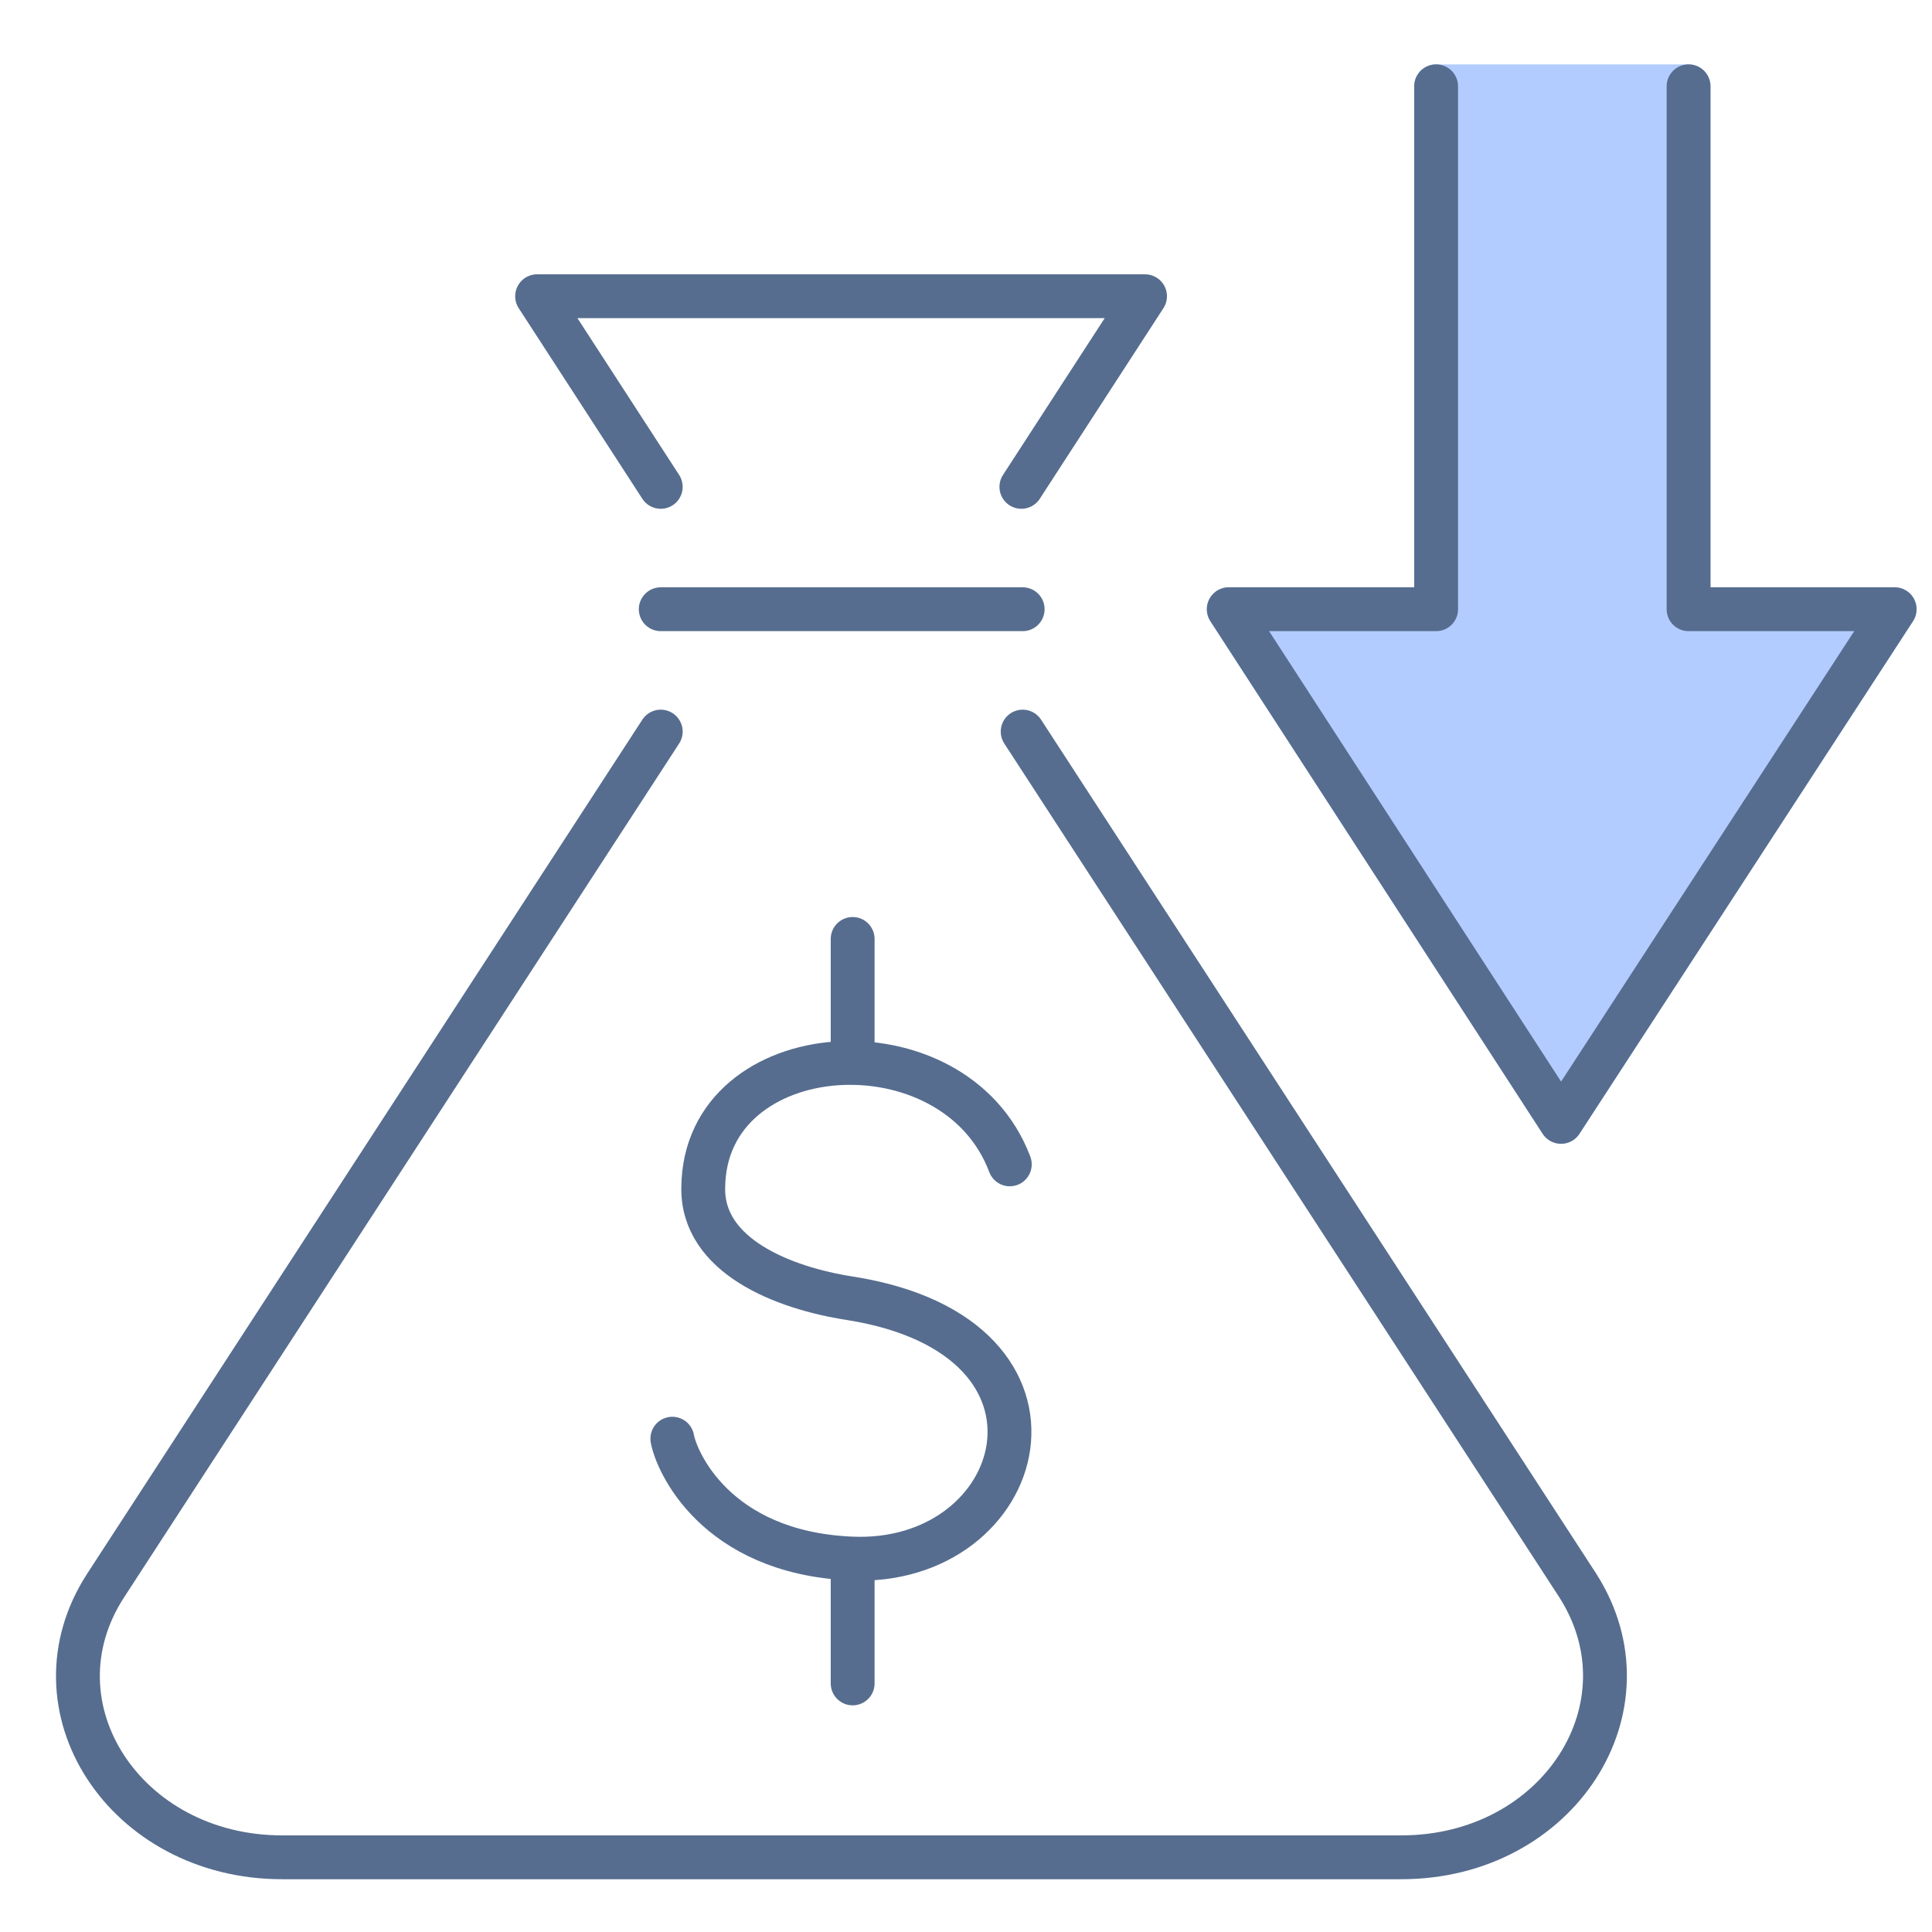
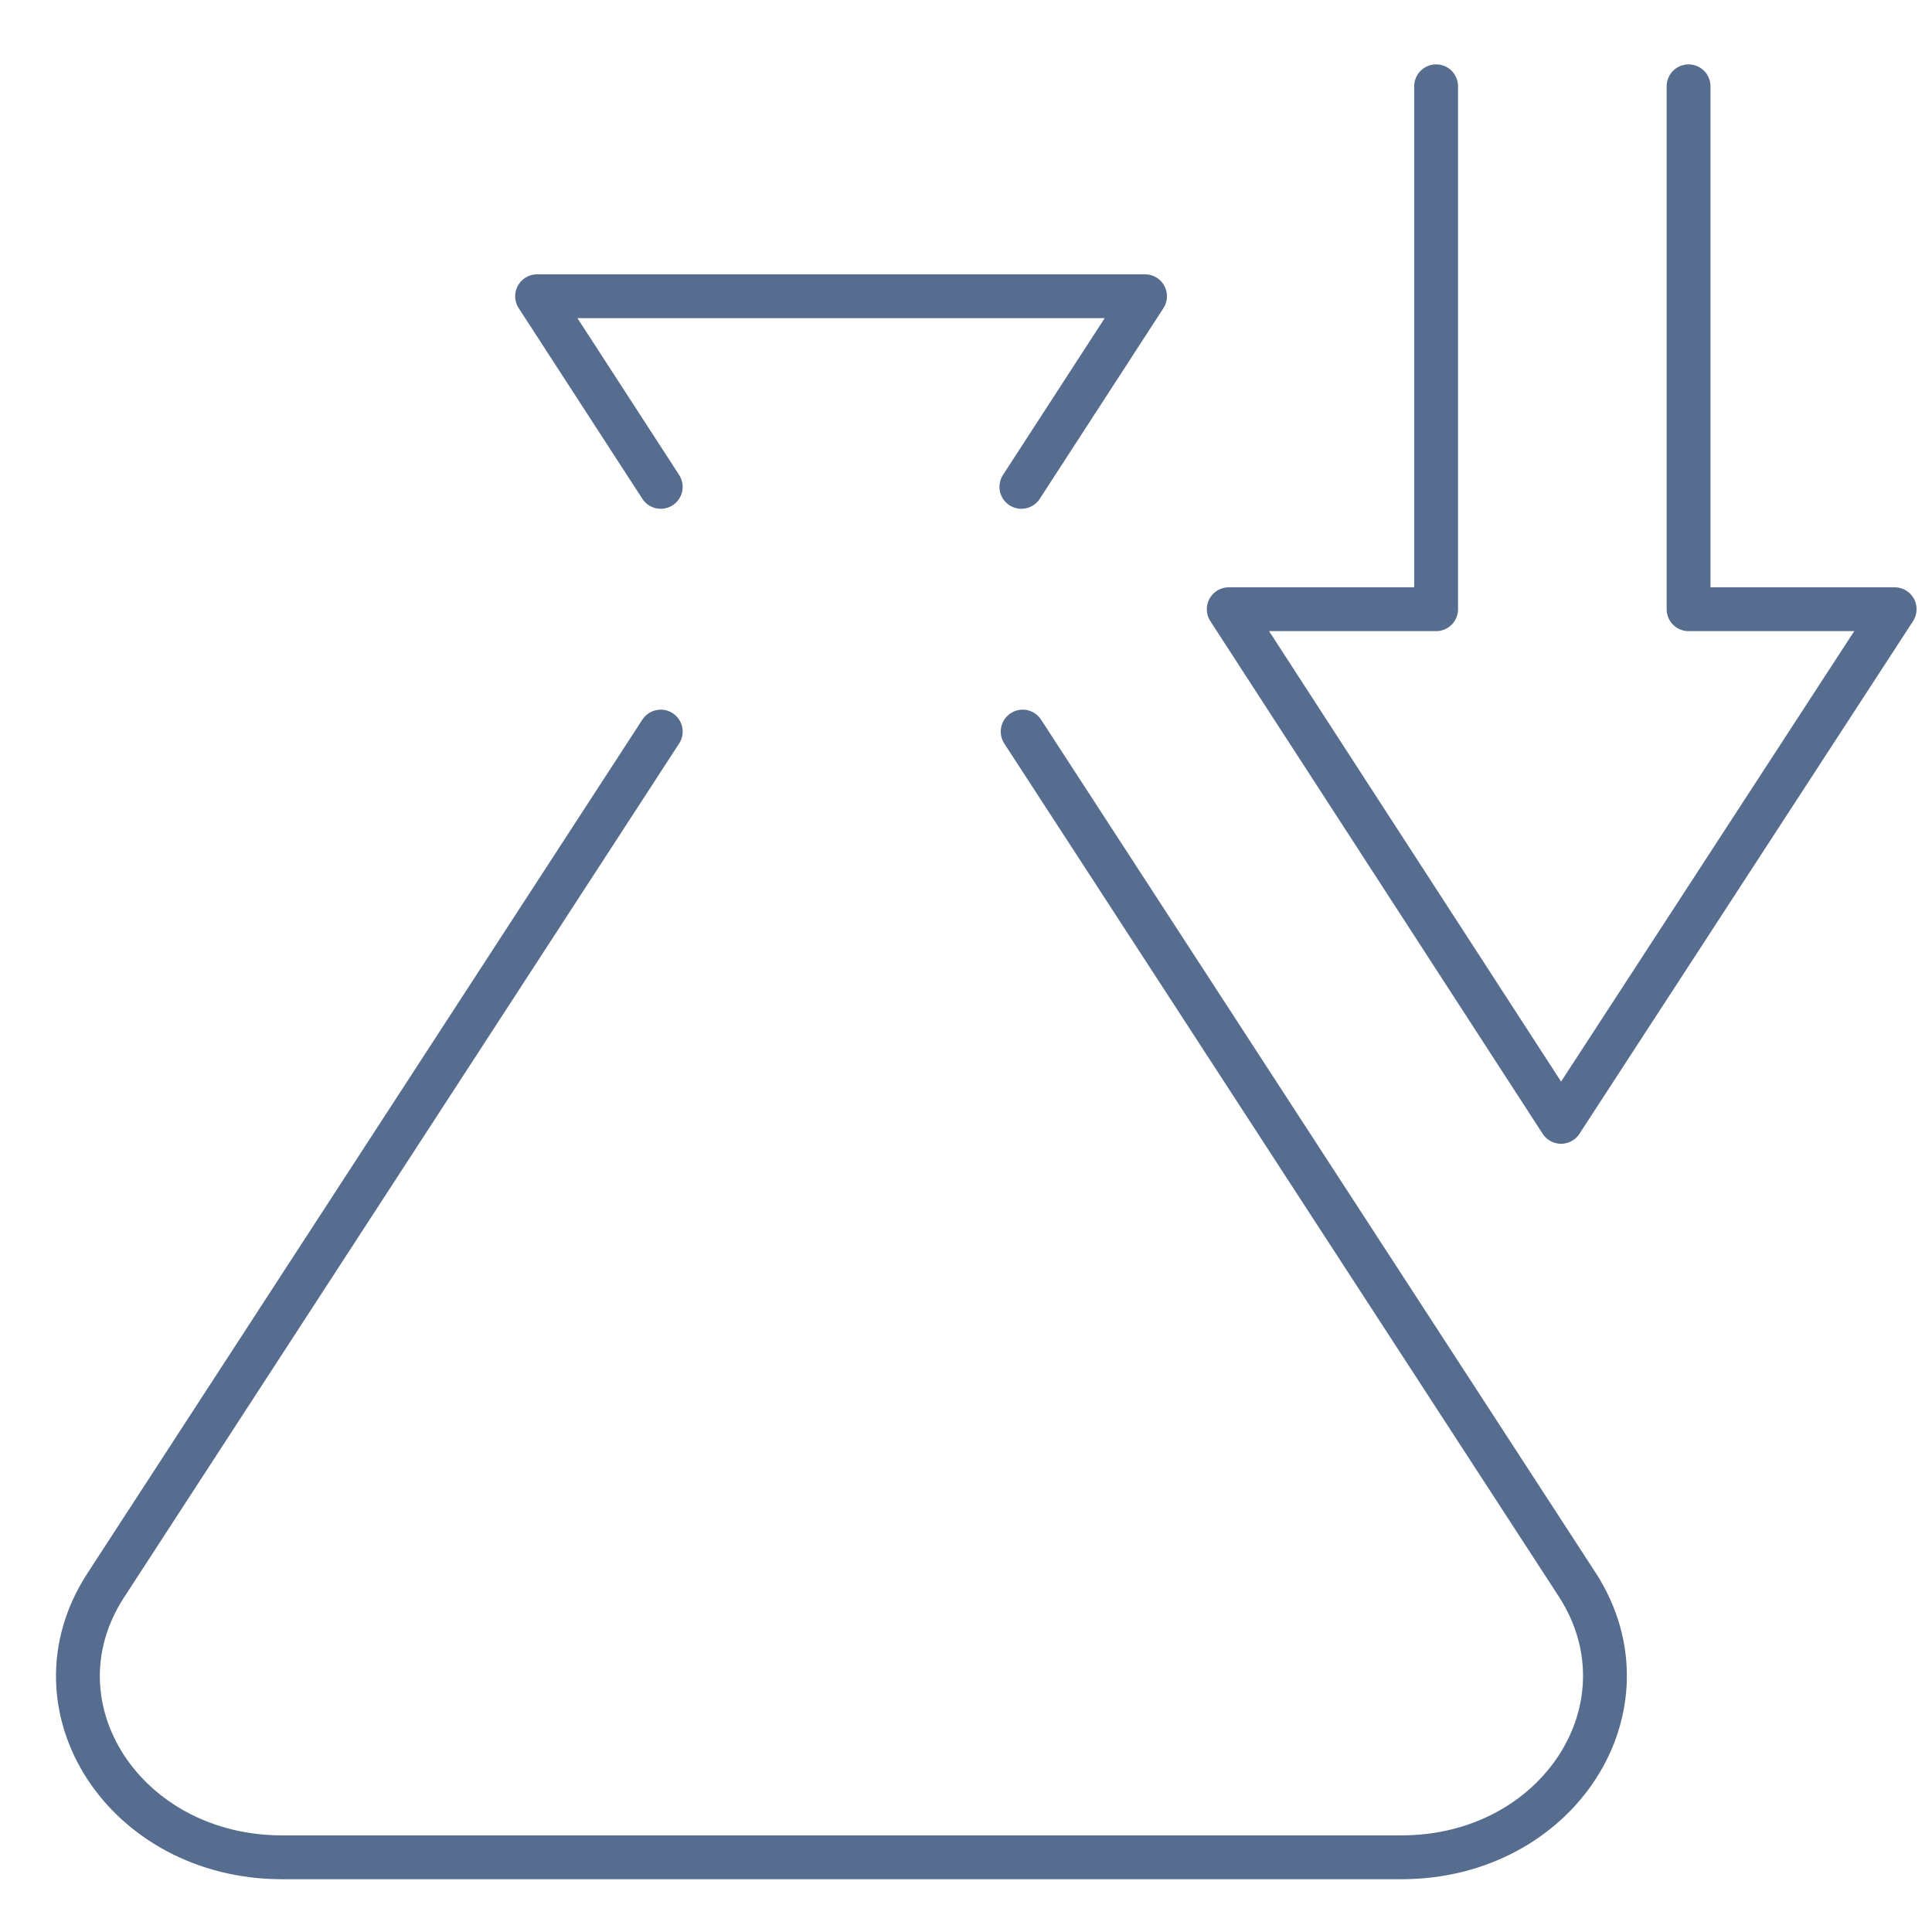
<svg xmlns="http://www.w3.org/2000/svg" version="1.1" id="Layer_1" x="0px" y="0px" viewBox="0 0 150 150" style="enable-background:new 0 0 150 150;" xml:space="preserve">
  <style type="text/css">
	.st0{fill:none;stroke:#566D8F;stroke-width:3.404;stroke-linecap:round;stroke-linejoin:round;stroke-miterlimit:10;}
	.st1{fill:#B2CCFF;stroke:#B2CCFF;stroke-width:3.404;stroke-linecap:round;stroke-linejoin:round;stroke-miterlimit:10;}
</style>
  <g>
    <g>
      <g>
-         <path class="st0" d="M78.4,90.4C74.1,79,54.7,80.3,54.6,92.2c-0.1,5.3,6.2,7.8,11.4,8.6c19,3,13.8,20.9,0,20.2     c-10.5-0.5-13.5-7.6-13.8-9.3" />
-         <line class="st0" x1="66.2" y1="72.9" x2="66.2" y2="82.5" />
-         <line class="st0" x1="66.2" y1="121.1" x2="66.2" y2="130.7" />
-       </g>
+         </g>
      <g>
        <path class="st0" d="M51.3,56.8L8.2,123.1c-6.1,9.4,1.5,21.1,13.7,21.1h86.9c12.2,0,19.7-11.7,13.7-21.1L79.4,56.8" />
        <g>
          <polyline class="st0" points="79.3,37.8 88.9,23 41.7,23 51.3,37.8     " />
        </g>
-         <line class="st0" x1="79.4" y1="47.3" x2="51.3" y2="47.3" />
      </g>
    </g>
    <g>
-       <polygon class="st1" points="111.5,6.7 111.5,47.3 95.4,47.3 121.2,87.1 147.1,47.3 131.1,47.3 131.1,6.7   " />
      <polyline class="st0" points="111.5,6.7 111.5,47.3 95.4,47.3 121.2,87.1 147.1,47.3 131.1,47.3 131.1,6.7   " />
    </g>
  </g>
</svg>